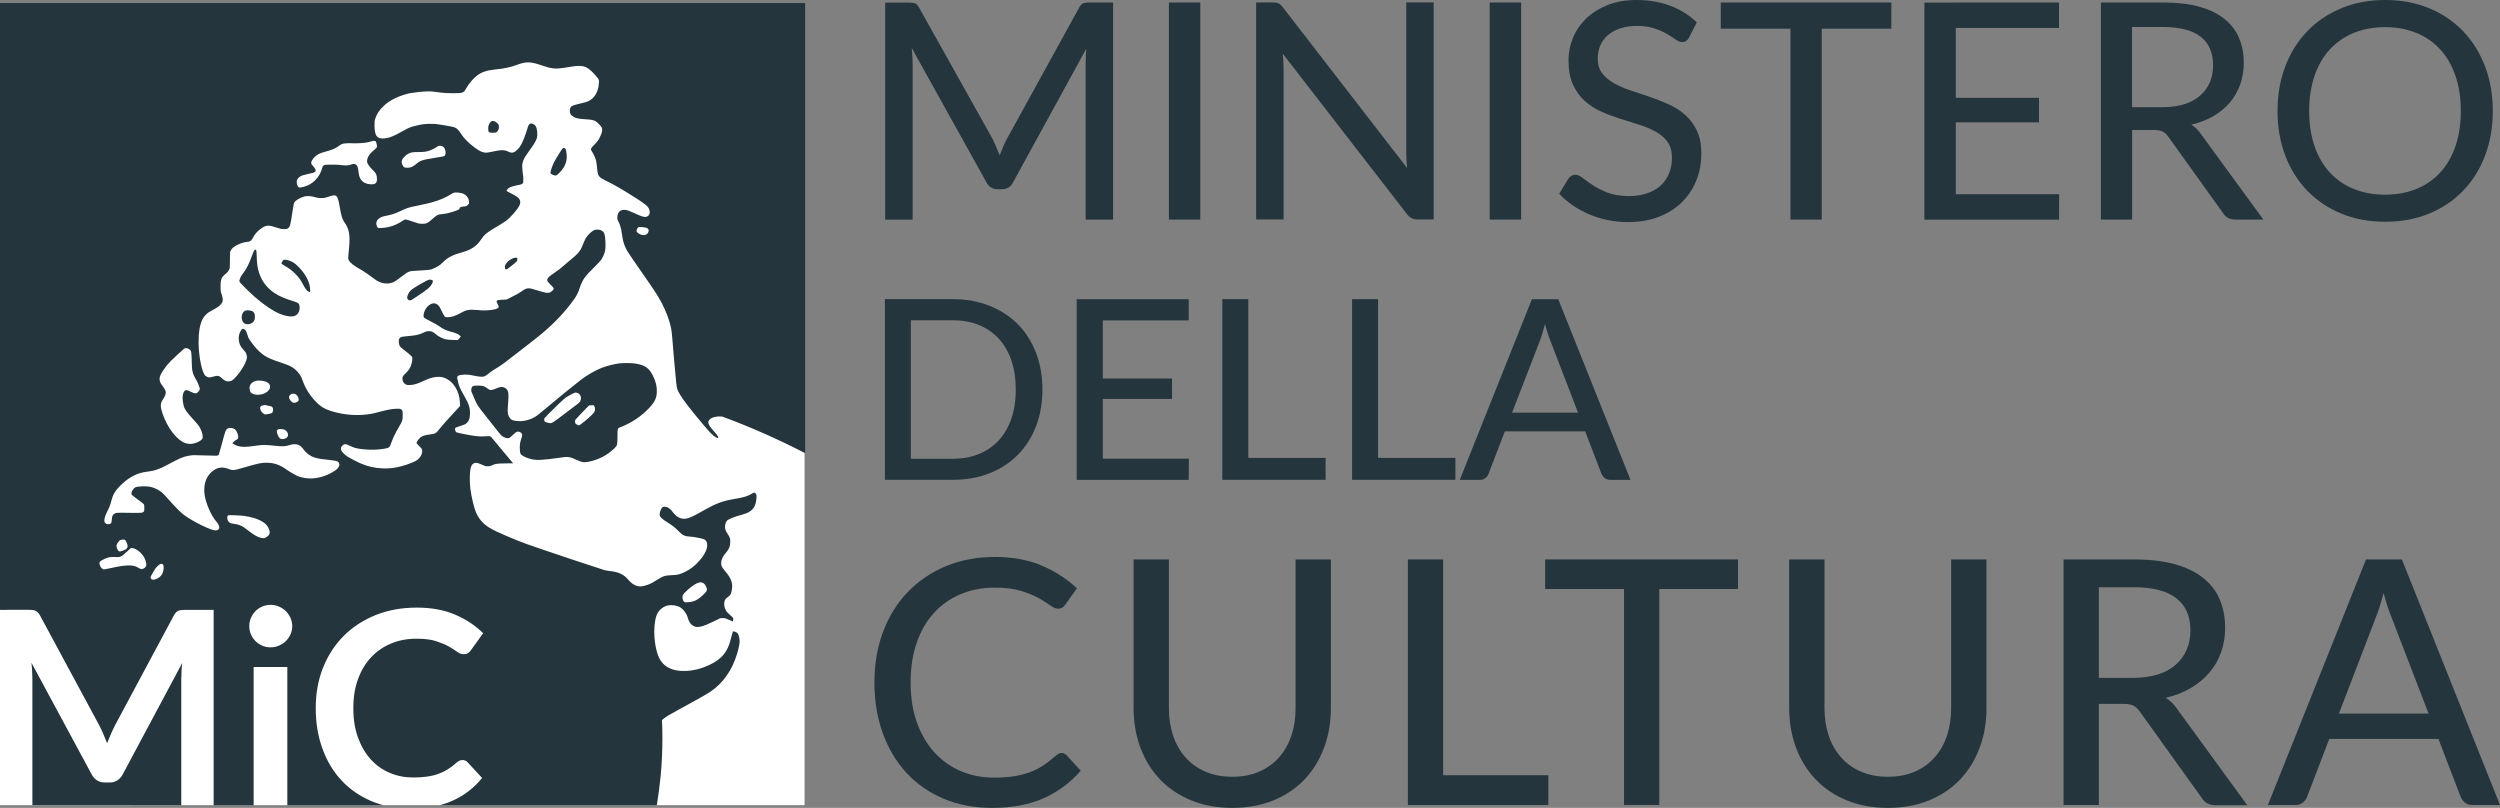
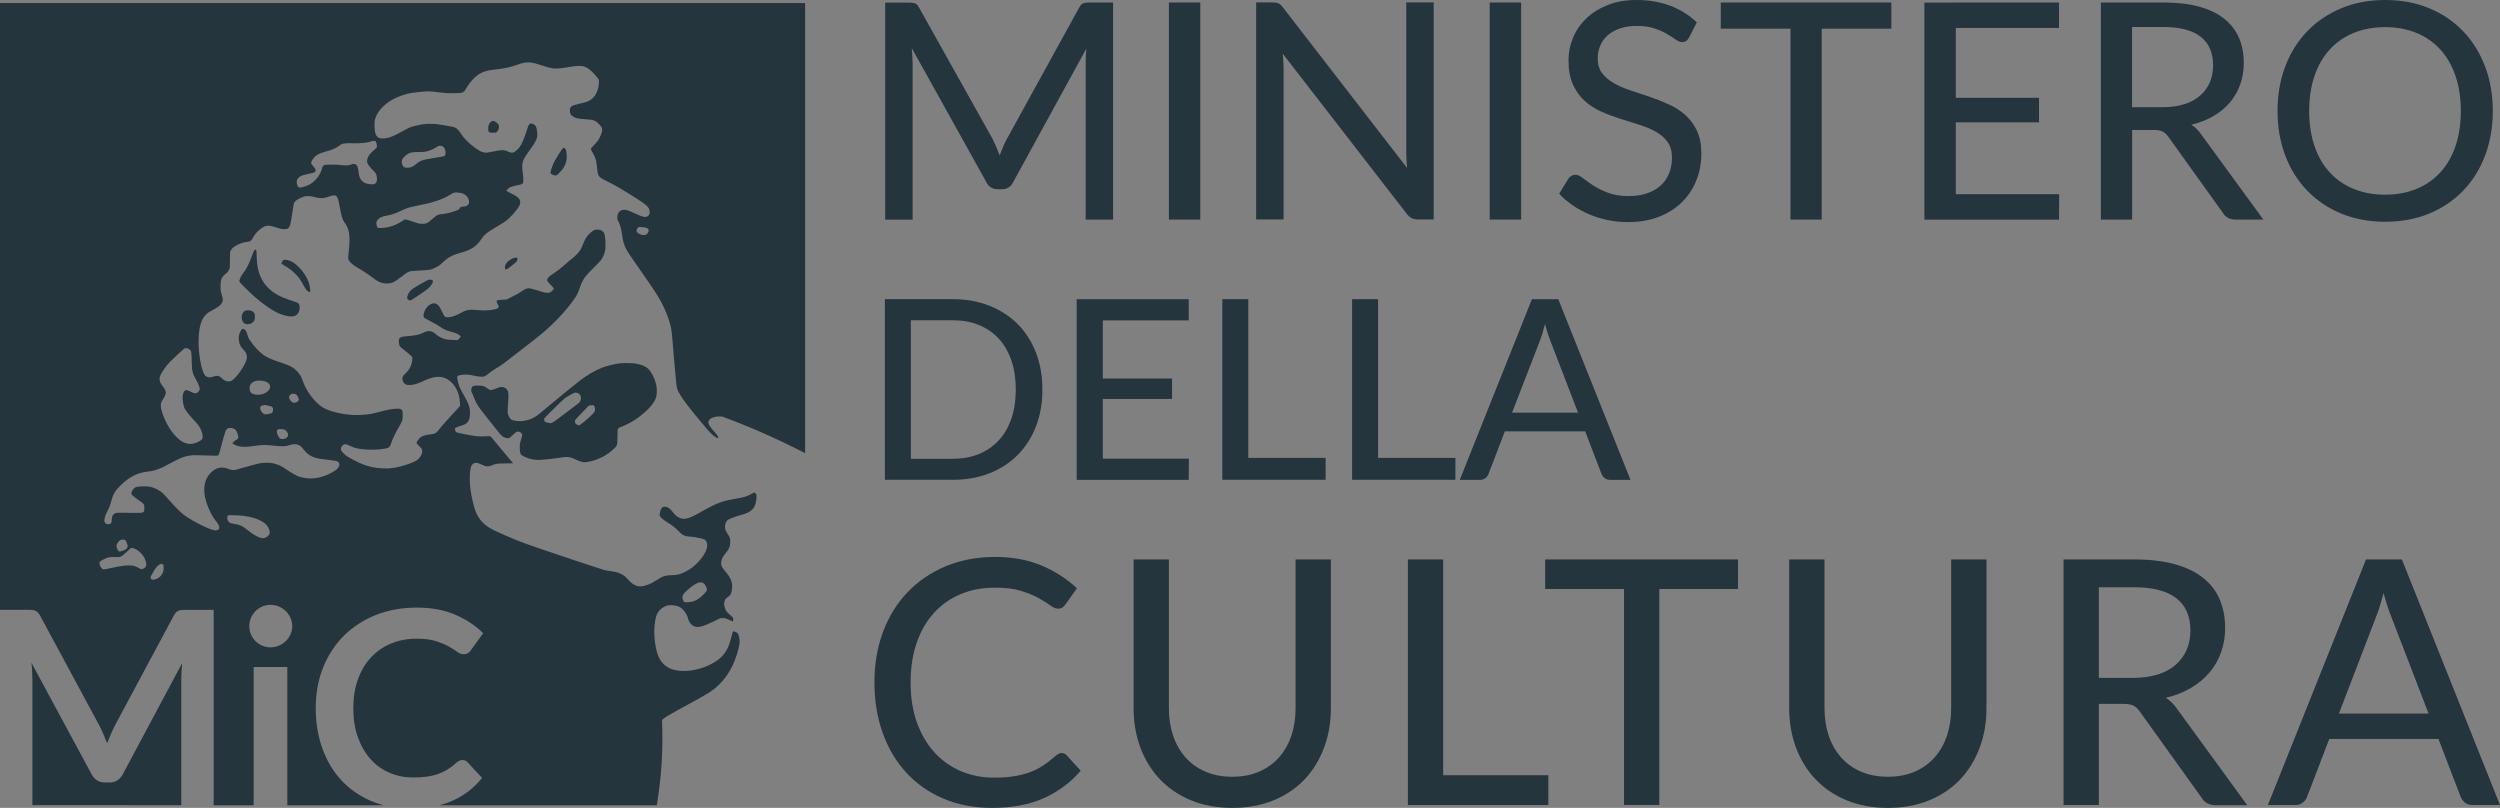
<svg xmlns="http://www.w3.org/2000/svg" width="229" height="74" viewBox="0 0 229 74" fill="none">
  <rect x="0" y="0" width="229" height="74" fill="#808080" stroke="none" />
  <path d="M91.57 14.238C91.674 13.971 91.778 13.712 91.882 13.453C91.986 13.202 92.104 12.95 92.238 12.713L98.845 0.71C98.964 0.481 99.097 0.34 99.238 0.296C99.379 0.252 99.579 0.229 99.832 0.229H101.96V20.113H99.446V5.809C99.446 5.609 99.453 5.387 99.461 5.158C99.468 4.928 99.483 4.692 99.505 4.455L92.809 16.68C92.705 16.894 92.564 17.057 92.386 17.168C92.208 17.279 92.001 17.331 91.785 17.331H91.385C90.91 17.331 90.562 17.116 90.347 16.68L83.517 4.403C83.532 4.655 83.554 4.899 83.569 5.136C83.584 5.372 83.598 5.602 83.598 5.816V20.121H81.084V0.237H83.213C83.465 0.237 83.658 0.259 83.806 0.303C83.947 0.348 84.08 0.488 84.199 0.718L90.933 12.75C91.148 13.202 91.37 13.705 91.57 14.238Z" fill="#24353D" />
  <path d="M109.947 20.113H107.069V0.229H109.947V20.113Z" fill="#24353D" />
  <path d="M117.118 0.31C117.244 0.362 117.385 0.503 117.54 0.71L128.887 15.384C128.872 15.133 128.85 14.889 128.835 14.637C128.82 14.385 128.812 14.156 128.812 13.941V0.222H131.326V20.105H129.88C129.658 20.105 129.473 20.069 129.317 19.987C129.161 19.906 129.013 19.78 128.864 19.595L117.503 4.921C117.518 5.157 117.54 5.402 117.555 5.631C117.57 5.868 117.578 6.09 117.578 6.29V20.105H115.064V0.222H116.547C116.806 0.229 116.992 0.251 117.118 0.31Z" fill="#24353D" />
  <path d="M139.336 20.113H136.458V0.229H139.336V20.113Z" fill="#24353D" />
  <path d="M154.723 3.426C154.642 3.574 154.553 3.685 154.449 3.752C154.353 3.818 154.226 3.855 154.071 3.855C153.908 3.855 153.715 3.781 153.5 3.626C153.285 3.471 153.018 3.3 152.699 3.115C152.38 2.923 151.994 2.753 151.549 2.605C151.104 2.449 150.57 2.375 149.955 2.375C149.362 2.375 148.843 2.449 148.39 2.605C147.938 2.76 147.567 2.967 147.263 3.234C146.959 3.5 146.736 3.818 146.581 4.181C146.425 4.544 146.351 4.943 146.351 5.365C146.351 5.913 146.484 6.357 146.759 6.712C147.033 7.06 147.389 7.363 147.834 7.622C148.279 7.874 148.783 8.096 149.354 8.281C149.925 8.466 150.504 8.658 151.097 8.865C151.69 9.065 152.269 9.294 152.84 9.553C153.411 9.805 153.915 10.131 154.36 10.523C154.805 10.915 155.161 11.396 155.435 11.966C155.71 12.536 155.843 13.231 155.843 14.053C155.843 14.933 155.695 15.747 155.391 16.509C155.087 17.272 154.649 17.938 154.078 18.507C153.507 19.077 152.803 19.521 151.965 19.854C151.134 20.18 150.185 20.343 149.117 20.343C148.479 20.343 147.864 20.283 147.263 20.158C146.662 20.032 146.099 19.854 145.572 19.632C145.038 19.403 144.541 19.136 144.074 18.818C143.607 18.5 143.184 18.145 142.821 17.745L143.652 16.384C143.726 16.273 143.822 16.184 143.933 16.11C144.052 16.043 144.178 16.006 144.312 16.006C144.504 16.006 144.727 16.11 144.986 16.31C145.238 16.509 145.557 16.739 145.928 16.983C146.306 17.227 146.751 17.449 147.285 17.656C147.812 17.856 148.45 17.96 149.199 17.96C149.821 17.96 150.378 17.878 150.867 17.708C151.357 17.545 151.772 17.309 152.113 16.998C152.454 16.694 152.706 16.324 152.884 15.888C153.062 15.451 153.151 14.97 153.151 14.445C153.151 13.853 153.018 13.372 152.743 12.994C152.469 12.617 152.113 12.306 151.668 12.062C151.223 11.81 150.719 11.603 150.155 11.426C149.592 11.248 149.006 11.07 148.412 10.878C147.812 10.686 147.233 10.471 146.67 10.219C146.106 9.968 145.602 9.642 145.157 9.243C144.712 8.843 144.356 8.34 144.082 7.74C143.807 7.141 143.674 6.394 143.674 5.506C143.674 4.803 143.815 4.122 144.089 3.456C144.363 2.79 144.771 2.205 145.298 1.695C145.824 1.184 146.477 0.777 147.248 0.466C148.019 0.155 148.909 0 149.91 0C151.03 0 152.054 0.178 152.988 0.525C153.915 0.873 154.731 1.384 155.428 2.05L154.723 3.426Z" fill="#24353D" />
  <path d="M173.248 0.229V2.627H166.87V20.113H164.008V2.627H157.623V0.229H173.248Z" fill="#24353D" />
  <path d="M188.606 0.229V2.56H179.151V8.961H186.774V11.204H179.151V17.79H188.621L188.606 20.121H176.274V0.237L188.606 0.229Z" fill="#24353D" />
  <path d="M195.303 11.907V20.113H192.44V0.229H198.15C199.426 0.229 200.531 0.355 201.458 0.614C202.385 0.873 203.148 1.243 203.757 1.732C204.365 2.22 204.81 2.805 205.099 3.485C205.388 4.166 205.529 4.928 205.529 5.772C205.529 6.475 205.418 7.134 205.203 7.74C204.988 8.347 204.669 8.895 204.261 9.383C203.846 9.872 203.341 10.286 202.748 10.634C202.147 10.982 201.473 11.248 200.716 11.426C201.079 11.64 201.384 11.936 201.643 12.329L207.324 20.113H204.765C204.246 20.113 203.868 19.913 203.623 19.506L198.625 12.536C198.469 12.314 198.299 12.158 198.113 12.055C197.928 11.959 197.653 11.907 197.283 11.907H195.303ZM195.303 9.82H198.054C198.825 9.82 199.5 9.731 200.078 9.546C200.664 9.361 201.146 9.095 201.539 8.754C201.925 8.414 202.222 8.007 202.422 7.541C202.622 7.074 202.718 6.556 202.718 5.979C202.718 4.825 202.34 3.952 201.576 3.36C200.82 2.768 199.67 2.472 198.143 2.472H195.295V9.82H195.303Z" fill="#24353D" />
  <path d="M228.34 10.16C228.34 11.648 228.103 13.017 227.628 14.26C227.153 15.51 226.486 16.576 225.618 17.471C224.758 18.367 223.72 19.062 222.511 19.566C221.295 20.061 219.953 20.313 218.484 20.313C217.009 20.313 215.674 20.061 214.465 19.566C213.256 19.07 212.218 18.367 211.35 17.471C210.483 16.576 209.808 15.503 209.333 14.26C208.859 13.009 208.621 11.648 208.621 10.16C208.621 8.68 208.859 7.319 209.333 6.075C209.808 4.825 210.483 3.759 211.35 2.856C212.218 1.961 213.256 1.258 214.465 0.755C215.674 0.252 217.016 0 218.484 0C219.96 0 221.302 0.252 222.511 0.755C223.727 1.258 224.758 1.961 225.618 2.856C226.479 3.752 227.146 4.825 227.628 6.075C228.103 7.326 228.34 8.688 228.34 10.16ZM225.411 10.16C225.411 8.969 225.248 7.896 224.921 6.949C224.595 5.994 224.135 5.187 223.527 4.529C222.919 3.87 222.192 3.36 221.339 3.012C220.487 2.664 219.537 2.486 218.477 2.486C217.424 2.486 216.467 2.664 215.607 3.012C214.754 3.36 214.02 3.87 213.412 4.529C212.804 5.187 212.337 5.994 212.01 6.949C211.684 7.903 211.521 8.969 211.521 10.16C211.521 11.359 211.684 12.439 212.01 13.387C212.337 14.341 212.804 15.14 213.412 15.799C214.02 16.458 214.747 16.961 215.607 17.309C216.467 17.656 217.416 17.834 218.477 17.834C219.53 17.834 220.487 17.656 221.339 17.309C222.192 16.961 222.919 16.458 223.527 15.799C224.135 15.14 224.595 14.341 224.921 13.387C225.248 12.439 225.411 11.366 225.411 10.16Z" fill="#24353D" />
  <path d="M95.486 35.675C95.486 36.911 95.286 38.044 94.893 39.057C94.5 40.078 93.936 40.952 93.217 41.677C92.497 42.402 91.63 42.965 90.621 43.357C89.613 43.756 88.493 43.949 87.269 43.949H81.055V27.402H87.269C88.493 27.402 89.613 27.602 90.621 28.002C91.63 28.401 92.497 28.964 93.217 29.681C93.936 30.407 94.492 31.273 94.893 32.294C95.286 33.322 95.486 34.447 95.486 35.675ZM93.046 35.675C93.046 34.684 92.913 33.796 92.638 33.004C92.371 32.22 91.978 31.554 91.474 31.006C90.97 30.466 90.362 30.052 89.65 29.763C88.938 29.474 88.144 29.334 87.262 29.334H83.435V42.025H87.262C88.137 42.025 88.938 41.884 89.65 41.596C90.362 41.307 90.97 40.892 91.474 40.352C91.978 39.812 92.364 39.146 92.638 38.354C92.913 37.57 93.046 36.675 93.046 35.675Z" fill="#24353D" />
  <path d="M108.886 27.409V29.348H101.018V34.676H107.359V36.541H101.018V42.017H108.901L108.886 43.956H98.623V27.409H108.886Z" fill="#24353D" />
  <path d="M114.344 41.943H121.426V43.949H111.964V27.402H114.344V41.943Z" fill="#24353D" />
  <path d="M126.232 41.943H133.314V43.949H123.851V27.402H126.232V41.943Z" fill="#24353D" />
  <path d="M149.354 43.956H147.508C147.3 43.956 147.13 43.904 146.996 43.8C146.863 43.697 146.766 43.563 146.692 43.393L145.201 39.508H137.845L136.354 43.393C136.31 43.541 136.213 43.667 136.073 43.785C135.932 43.904 135.761 43.956 135.561 43.956H133.714L140.322 27.409H142.739L149.354 43.956ZM138.505 37.799H144.549L142.042 31.287C141.961 31.08 141.872 30.843 141.783 30.569C141.694 30.295 141.605 29.999 141.523 29.674C141.442 29.999 141.353 30.295 141.271 30.576C141.189 30.85 141.101 31.094 141.019 31.302L138.505 37.799Z" fill="#24353D" />
  <path d="M97.229 68.975C97.407 68.975 97.562 69.042 97.703 69.183L98.994 70.596C98.074 71.669 96.947 72.505 95.627 73.105C94.299 73.704 92.712 74 90.858 74C89.227 74 87.744 73.719 86.424 73.156C85.096 72.594 83.969 71.802 83.027 70.788C82.093 69.775 81.366 68.561 80.862 67.155C80.35 65.742 80.098 64.195 80.098 62.5C80.098 60.806 80.365 59.252 80.899 57.846C81.433 56.432 82.189 55.226 83.161 54.22C84.132 53.213 85.297 52.422 86.654 51.859C88.011 51.297 89.509 51.016 91.14 51.016C92.742 51.016 94.166 51.275 95.404 51.8C96.643 52.325 97.725 53.021 98.645 53.887L97.577 55.389C97.503 55.493 97.414 55.581 97.318 55.648C97.221 55.715 97.08 55.752 96.902 55.752C96.702 55.752 96.472 55.655 96.205 55.456C95.938 55.256 95.59 55.034 95.152 54.79C94.715 54.545 94.173 54.323 93.528 54.124C92.876 53.924 92.075 53.828 91.125 53.828C89.991 53.828 88.953 54.027 88.003 54.42C87.054 54.819 86.238 55.389 85.564 56.129C84.881 56.869 84.355 57.779 83.977 58.86C83.598 59.94 83.413 61.154 83.413 62.515C83.413 63.892 83.606 65.127 83.999 66.208C84.392 67.288 84.933 68.198 85.615 68.946C86.305 69.686 87.113 70.256 88.04 70.648C88.975 71.04 89.976 71.232 91.044 71.232C91.704 71.232 92.297 71.195 92.816 71.114C93.343 71.033 93.825 70.922 94.27 70.759C94.715 70.603 95.13 70.396 95.516 70.145C95.901 69.893 96.287 69.597 96.68 69.249C96.761 69.175 96.85 69.116 96.939 69.072C97.028 68.998 97.125 68.975 97.229 68.975Z" fill="#24353D" />
  <path d="M112.876 71.151C113.788 71.151 114.604 70.996 115.316 70.692C116.035 70.382 116.643 69.952 117.14 69.397C117.637 68.842 118.015 68.184 118.282 67.414C118.542 66.644 118.675 65.793 118.675 64.868V51.245H121.908V64.868C121.908 66.178 121.701 67.385 121.278 68.502C120.863 69.619 120.262 70.589 119.491 71.403C118.712 72.217 117.77 72.853 116.651 73.312C115.531 73.771 114.27 74 112.883 74C111.482 74 110.221 73.771 109.109 73.312C107.996 72.853 107.047 72.217 106.268 71.403C105.49 70.589 104.889 69.619 104.466 68.502C104.051 67.385 103.836 66.171 103.836 64.868V51.245H107.069V64.868C107.069 65.786 107.203 66.63 107.462 67.399C107.722 68.169 108.1 68.828 108.604 69.39C109.101 69.952 109.709 70.382 110.436 70.692C111.148 70.996 111.964 71.151 112.876 71.151Z" fill="#24353D" />
  <path d="M132.194 71.01H141.827V73.741H128.961V51.245H132.194V71.01Z" fill="#24353D" />
  <path d="M159.202 51.245V53.953H151.994V73.734H148.761V53.953H141.538V51.245H159.202Z" fill="#24353D" />
  <path d="M172.929 71.151C173.841 71.151 174.657 70.996 175.369 70.692C176.088 70.382 176.696 69.952 177.193 69.397C177.69 68.842 178.068 68.184 178.335 67.414C178.595 66.644 178.728 65.793 178.728 64.868V51.245H181.962V64.868C181.962 66.178 181.754 67.385 181.331 68.502C180.916 69.619 180.315 70.589 179.544 71.403C178.765 72.217 177.824 72.853 176.704 73.312C175.584 73.771 174.323 74 172.936 74C171.535 74 170.274 73.771 169.162 73.312C168.049 72.853 167.1 72.217 166.322 71.403C165.543 70.589 164.942 69.619 164.52 68.502C164.104 67.385 163.889 66.171 163.889 64.868V51.245H167.123V64.868C167.123 65.786 167.256 66.63 167.516 67.399C167.775 68.169 168.153 68.828 168.658 69.39C169.154 69.952 169.763 70.382 170.489 70.692C171.201 70.996 172.017 71.151 172.929 71.151Z" fill="#24353D" />
  <path d="M192.255 64.462V73.741H189.021V51.245H195.481C196.927 51.245 198.173 51.393 199.218 51.682C200.264 51.978 201.131 52.392 201.821 52.947C202.511 53.502 203.015 54.153 203.334 54.93C203.66 55.707 203.823 56.566 203.823 57.52C203.823 58.312 203.697 59.059 203.453 59.748C203.208 60.436 202.852 61.057 202.385 61.605C201.918 62.153 201.346 62.626 200.672 63.026C199.997 63.425 199.226 63.721 198.373 63.921C198.781 64.158 199.129 64.499 199.426 64.942L205.848 73.756H202.956C202.37 73.756 201.94 73.526 201.665 73.068L196.007 65.179C195.829 64.928 195.636 64.75 195.429 64.639C195.221 64.528 194.902 64.476 194.487 64.476H192.255V64.462ZM192.255 62.093H195.362C196.23 62.093 196.993 61.99 197.653 61.783C198.313 61.575 198.862 61.279 199.3 60.887C199.737 60.502 200.071 60.044 200.301 59.518C200.523 58.993 200.642 58.401 200.642 57.757C200.642 56.447 200.212 55.463 199.352 54.797C198.491 54.131 197.201 53.791 195.473 53.791H192.255V62.093Z" fill="#24353D" />
  <path d="M229 73.741H226.486C226.204 73.741 225.974 73.667 225.796 73.526C225.618 73.386 225.485 73.201 225.388 72.972L223.364 67.688H213.36L211.336 72.972C211.276 73.171 211.143 73.349 210.95 73.504C210.757 73.66 210.52 73.741 210.253 73.741H207.739L216.727 51.245H220.012L229 73.741ZM214.243 65.364H222.459L219.048 56.507C218.929 56.225 218.818 55.9 218.692 55.53C218.573 55.16 218.455 54.753 218.336 54.316C218.217 54.753 218.106 55.16 217.988 55.537C217.869 55.914 217.758 56.24 217.639 56.521L214.243 65.364Z" fill="#24353D" />
-   <path d="M73.698 73.755H0V55.855H0.63L0.363 0.555H73.357L73.698 41.44V73.755Z" fill="white" />
  <path d="M16.604 73.756V62.234C16.604 62.019 16.611 61.782 16.626 61.523C16.641 61.264 16.656 61.006 16.686 60.739L11.235 70.944C11.109 71.173 10.946 71.358 10.745 71.484C10.545 71.61 10.315 71.676 10.048 71.676H9.589C9.322 71.676 9.092 71.61 8.892 71.484C8.691 71.358 8.528 71.173 8.402 70.944L2.877 60.702C2.907 60.976 2.937 61.242 2.944 61.501C2.959 61.76 2.966 62.005 2.966 62.227V73.748L16.604 73.756Z" fill="#24353D" />
  <path d="M0 0.215V55.855H2.529C2.677 55.855 2.811 55.863 2.914 55.87C3.026 55.878 3.122 55.9 3.211 55.929C3.3 55.966 3.382 56.018 3.456 56.092C3.53 56.166 3.604 56.262 3.671 56.388L9.062 66.386C9.203 66.652 9.336 66.926 9.455 67.214C9.574 67.503 9.692 67.792 9.811 68.08C9.93 67.784 10.048 67.488 10.175 67.2C10.301 66.911 10.434 66.63 10.575 66.363L15.914 56.396C15.981 56.27 16.048 56.174 16.122 56.1C16.189 56.026 16.27 55.974 16.359 55.937C16.448 55.9 16.545 55.885 16.656 55.878C16.76 55.87 16.893 55.863 17.041 55.863H19.57V73.763H23.234V61.095H26.319V73.763H35.144C35.054 73.741 34.965 73.712 34.877 73.689C34.58 73.601 34.291 73.497 34.009 73.379C32.941 72.92 32.029 72.291 31.272 71.477C30.516 70.663 29.938 69.693 29.53 68.561C29.122 67.436 28.922 66.201 28.922 64.861C28.922 63.507 29.144 62.271 29.596 61.146C30.049 60.022 30.679 59.052 31.495 58.238C32.311 57.424 33.282 56.795 34.417 56.336C35.551 55.885 36.805 55.656 38.177 55.656C39.511 55.656 40.683 55.87 41.684 56.299C42.685 56.729 43.546 57.291 44.258 58.001L43.138 59.555C43.071 59.659 42.989 59.74 42.886 59.814C42.782 59.888 42.641 59.925 42.456 59.925C42.263 59.925 42.07 59.851 41.87 59.703C41.669 59.555 41.417 59.393 41.106 59.215C40.802 59.045 40.409 58.882 39.941 58.727C39.474 58.579 38.874 58.505 38.154 58.505C37.301 58.505 36.523 58.653 35.818 58.949C35.106 59.245 34.498 59.666 33.987 60.214C33.475 60.762 33.075 61.428 32.793 62.212C32.504 62.996 32.363 63.877 32.363 64.861C32.363 65.875 32.504 66.77 32.793 67.562C33.082 68.354 33.468 69.013 33.957 69.553C34.446 70.093 35.025 70.507 35.692 70.789C36.36 71.077 37.072 71.218 37.835 71.218C38.295 71.218 38.703 71.196 39.074 71.144C39.445 71.092 39.786 71.018 40.097 70.907C40.409 70.796 40.705 70.663 40.98 70.493C41.261 70.322 41.536 70.115 41.81 69.864C41.892 69.79 41.981 69.73 42.07 69.686C42.159 69.642 42.263 69.619 42.367 69.619C42.552 69.619 42.708 69.686 42.841 69.834L44.161 71.262C43.427 72.165 42.53 72.861 41.462 73.342C41.158 73.475 40.846 73.593 40.513 73.689C40.423 73.719 40.335 73.741 40.238 73.763H60.164C60.313 72.861 60.431 71.95 60.52 71.025C60.624 69.915 60.676 68.791 60.676 67.651C60.676 67.081 60.661 66.511 60.639 65.949C60.802 65.816 61.01 65.653 61.166 65.564C61.255 65.512 61.618 65.305 62.152 65.009C62.567 64.78 63.086 64.491 63.665 64.18C64.28 63.84 64.896 63.485 65.044 63.381C66.223 62.589 67.046 61.42 67.506 59.918C67.647 59.452 67.751 58.978 67.751 58.764C67.751 58.527 67.669 58.149 67.595 58.046C67.528 57.95 67.395 57.876 67.254 57.846L67.135 57.831L67.076 58.038C67.039 58.149 66.972 58.394 66.928 58.579C66.653 59.703 66.105 60.377 65.007 60.895C64.31 61.235 63.546 61.428 62.834 61.457C62.649 61.465 62.478 61.457 62.308 61.45C61.381 61.376 60.758 60.998 60.394 60.303C60.016 59.555 59.823 58.061 59.994 56.995C60.061 56.566 60.105 56.418 60.224 56.181C60.409 55.833 60.802 55.53 61.188 55.456C61.522 55.389 62.011 55.456 62.3 55.633C62.604 55.804 62.916 56.233 63.027 56.662C63.101 56.921 63.22 57.113 63.383 57.247C63.442 57.291 63.509 57.335 63.576 57.365C63.917 57.528 64.369 57.409 65.407 56.906L65.993 56.618H66.216C66.423 56.618 66.446 56.625 66.683 56.736C67.098 56.928 67.128 56.936 67.143 56.891C67.15 56.869 67.165 56.795 67.165 56.721C67.165 56.603 67.157 56.581 67.046 56.492C66.624 56.114 66.542 56.026 66.46 55.848C66.312 55.545 66.29 55.197 66.416 54.953C66.468 54.842 66.549 54.768 66.713 54.657C66.928 54.516 67.002 54.346 67.054 53.909C67.083 53.65 67.069 53.45 66.98 53.206C66.883 52.918 66.772 52.74 66.364 52.244C66.097 51.911 66.06 51.822 66.06 51.593C66.06 51.29 66.186 51.001 66.431 50.712C66.779 50.313 66.891 50.054 66.891 49.625C66.891 49.299 66.868 49.225 66.638 48.885C66.564 48.774 66.483 48.618 66.46 48.552C66.357 48.27 66.431 47.863 66.609 47.678C66.727 47.553 67.321 47.316 67.966 47.146C68.908 46.894 69.234 46.502 69.293 45.606C69.316 45.325 69.278 45.222 69.145 45.148C69.078 45.111 69.071 45.111 68.952 45.177C68.463 45.466 68.174 45.555 67.284 45.703C66.194 45.888 65.659 46.08 64.48 46.739C64.102 46.953 63.828 47.109 63.605 47.22C63.22 47.412 63.027 47.479 62.819 47.508C62.397 47.575 61.996 47.382 61.67 46.961C61.499 46.724 61.321 46.554 61.173 46.487C61.025 46.413 60.787 46.391 60.706 46.45C60.609 46.509 60.513 46.687 60.454 46.916C60.387 47.205 60.409 47.279 60.639 47.493C60.735 47.582 60.958 47.745 61.143 47.856C61.611 48.145 61.818 48.307 62.144 48.64C62.545 49.047 62.701 49.121 63.227 49.158C63.368 49.166 63.524 49.181 63.679 49.21C64.065 49.269 64.466 49.366 64.569 49.44C64.606 49.454 64.658 49.528 64.695 49.588C64.955 50.024 64.629 50.809 63.865 51.571C63.813 51.63 63.746 51.689 63.694 51.741C63.338 52.067 62.938 52.318 62.508 52.496C62.167 52.629 62.033 52.666 61.596 52.681C60.899 52.71 60.765 52.755 60.224 53.095C60.046 53.206 59.816 53.347 59.712 53.399C59.497 53.517 59.059 53.672 58.822 53.702C58.481 53.754 58.133 53.643 57.814 53.369C57.717 53.295 57.636 53.199 57.547 53.103C57.139 52.614 56.679 52.4 55.893 52.311C55.715 52.289 55.463 52.252 55.344 52.215C55.225 52.185 53.943 51.763 52.504 51.282C47.839 49.713 47.98 49.765 46.408 49.099C44.888 48.455 44.406 48.152 43.953 47.553C43.664 47.16 43.516 46.805 43.331 46.058C43.108 45.118 43.012 44.422 43.034 43.697C43.049 43.009 43.123 42.676 43.286 42.528C43.494 42.343 43.672 42.35 44.131 42.558C44.435 42.698 44.458 42.706 44.665 42.713C44.858 42.713 44.903 42.698 45.066 42.624C45.377 42.476 45.503 42.461 46.282 42.447L46.994 42.439L46.935 42.358C46.905 42.313 46.549 41.884 46.141 41.411C45.733 40.93 45.311 40.419 45.207 40.286C44.94 39.945 44.917 39.931 44.569 39.96C44.191 39.99 43.835 39.982 43.479 39.931C42.982 39.864 41.87 39.642 41.81 39.598C41.736 39.553 41.677 39.413 41.677 39.302C41.677 39.183 41.684 39.183 42.226 38.998C42.626 38.872 42.641 38.858 42.782 38.717C42.967 38.532 43.034 38.347 43.049 37.925C43.071 37.385 42.96 37.037 42.552 36.312C42.418 36.075 42.315 35.89 42.233 35.742C42.07 35.424 42.011 35.232 41.936 34.891C41.855 34.551 41.862 34.492 41.966 34.425C42.166 34.299 42.841 34.27 43.256 34.381C43.568 34.455 43.998 34.521 44.191 34.506C44.346 34.499 44.384 34.484 44.539 34.381C44.643 34.314 44.799 34.196 44.888 34.114C44.984 34.025 45.199 33.892 45.355 33.796C45.748 33.574 46.148 33.293 46.697 32.856C46.942 32.664 47.402 32.309 47.721 32.064C48.685 31.324 49.256 30.873 49.656 30.54C50.843 29.541 51.844 28.468 52.593 27.402C52.852 27.032 52.934 26.855 53.097 26.389C53.238 25.952 53.401 25.634 53.616 25.345C53.698 25.227 54.024 24.879 54.365 24.546C54.706 24.213 55.003 23.895 55.07 23.799C55.218 23.569 55.344 23.295 55.411 23.036C55.515 22.6 55.47 21.623 55.322 21.327C55.263 21.216 55.144 21.12 54.981 21.061C54.87 21.031 54.566 21.024 54.462 21.061C54.336 21.112 54.084 21.297 53.92 21.482C53.713 21.697 53.579 21.934 53.423 22.326C53.357 22.504 53.253 22.733 53.194 22.844C53.053 23.081 52.756 23.406 52.445 23.651C52.311 23.747 52.037 23.984 51.829 24.169C51.265 24.657 51.199 24.709 50.858 24.938C50.19 25.375 50.042 25.56 50.168 25.782C50.19 25.819 50.316 25.967 50.457 26.107C50.769 26.411 50.776 26.448 50.605 26.618C50.309 26.907 50.146 26.899 49.056 26.551C48.41 26.344 48.27 26.352 47.839 26.648C47.513 26.87 47.409 26.929 46.883 27.195L46.416 27.432L46.03 27.454C45.622 27.476 45.496 27.506 45.481 27.595C45.481 27.617 45.518 27.728 45.578 27.846C45.696 28.076 45.704 28.113 45.644 28.187C45.511 28.379 44.458 28.498 43.79 28.401C43.657 28.387 43.405 28.372 43.227 28.372C42.834 28.372 42.648 28.424 42.233 28.653C41.714 28.942 41.299 29.075 40.98 29.06C40.794 29.053 40.787 29.045 40.705 28.949C40.661 28.897 40.572 28.727 40.498 28.572C40.253 27.994 40.045 27.787 39.727 27.787C39.378 27.787 38.955 28.194 38.837 28.66C38.777 28.875 38.785 29.045 38.859 29.112C38.889 29.141 39.17 29.289 39.474 29.452C39.793 29.608 40.12 29.8 40.231 29.881C40.587 30.14 40.854 30.266 41.328 30.392C41.721 30.488 41.996 30.607 42.107 30.725L42.203 30.821L42.159 30.895C42.129 30.94 42.07 31.014 42.011 31.065L41.914 31.154L41.462 31.139C40.95 31.125 40.742 31.088 40.416 30.932C40.201 30.829 40.068 30.747 39.845 30.555C39.66 30.392 39.511 30.333 39.311 30.333C39.126 30.333 39.014 30.362 38.718 30.503C38.325 30.681 38.05 30.732 37.257 30.799C36.693 30.843 36.597 30.895 36.538 31.147C36.508 31.273 36.545 31.554 36.612 31.68C36.664 31.776 36.782 31.894 36.923 31.983C37.094 32.101 37.694 32.605 37.732 32.671C37.813 32.797 37.761 33.189 37.628 33.53C37.613 33.567 37.598 33.596 37.583 33.626C37.487 33.833 37.309 34.062 37.109 34.24C36.923 34.41 36.864 34.506 36.864 34.677C36.864 34.847 36.916 34.98 37.012 35.091C37.138 35.239 37.272 35.283 37.576 35.269C37.947 35.246 38.228 35.158 38.837 34.876C39.222 34.691 39.578 34.58 39.89 34.536C40.446 34.462 40.898 34.61 41.306 34.98C41.477 35.128 41.61 35.298 41.721 35.483C41.966 35.868 42.099 36.334 42.129 36.874L42.144 37.178L42.055 37.281C42.011 37.341 41.803 37.563 41.595 37.785C41.002 38.414 40.513 38.969 40.327 39.205C39.949 39.701 39.897 39.731 39.37 39.797C38.933 39.857 38.762 39.908 38.562 40.034C38.429 40.123 38.236 40.36 38.169 40.508C38.139 40.582 38.139 40.589 38.273 40.73C38.347 40.811 38.458 40.922 38.51 40.974C38.651 41.1 38.688 41.189 38.673 41.374C38.644 41.707 38.392 42.054 38.073 42.225C37.665 42.439 36.946 42.683 36.397 42.794C35.93 42.891 35.559 42.92 35.062 42.905C34.306 42.876 33.697 42.735 32.971 42.424C32.718 42.313 32.066 41.973 31.821 41.818C31.636 41.699 31.347 41.418 31.28 41.3C31.176 41.1 31.235 40.9 31.436 40.752C31.576 40.648 31.703 40.663 32.059 40.841C32.407 41.011 32.652 41.078 33.119 41.137C33.89 41.226 34.595 41.211 35.218 41.1C35.67 41.018 35.7 40.981 35.848 40.545C35.974 40.16 36.256 39.59 36.567 39.065C36.864 38.562 36.886 38.488 36.886 38.021C36.886 37.696 36.879 37.651 36.834 37.592C36.73 37.444 36.642 37.422 36.263 37.444C35.855 37.466 35.514 37.526 34.765 37.725C34.098 37.903 33.786 37.962 33.223 37.999C32.236 38.066 31.228 37.94 30.286 37.637C29.708 37.452 29.389 37.252 28.996 36.86C28.454 36.312 28.009 35.646 27.794 35.047C27.624 34.588 27.594 34.514 27.446 34.292C27.209 33.944 26.882 33.67 26.489 33.493C26.393 33.448 26.119 33.337 25.874 33.263C24.828 32.915 24.457 32.753 24.079 32.471C23.671 32.161 23.263 31.717 22.907 31.184C22.826 31.065 22.781 30.991 22.737 30.895C22.7 30.799 22.67 30.695 22.611 30.503C22.544 30.288 22.433 30.155 22.285 30.126C22.173 30.103 22.144 30.133 22.017 30.37C21.928 30.54 21.877 30.725 21.869 30.917C21.862 31.065 21.877 31.221 21.914 31.376C21.98 31.628 22.077 31.791 22.322 32.064C22.529 32.286 22.596 32.42 22.618 32.679C22.655 33.049 22.099 34.033 21.506 34.632C21.261 34.884 21.142 34.936 20.898 34.936C20.698 34.936 20.534 34.854 20.327 34.647C20.075 34.403 19.926 34.373 19.481 34.514C19.17 34.61 19.029 34.588 18.821 34.425C18.525 34.188 18.228 32.834 18.191 31.532C18.191 31.458 18.191 31.376 18.191 31.295C18.183 30.429 18.31 29.726 18.547 29.252C18.636 29.075 18.703 28.986 18.873 28.816C19.059 28.631 19.14 28.579 19.385 28.453C19.748 28.268 20.097 28.039 20.201 27.913C20.423 27.669 20.46 27.454 20.341 27.106C20.297 26.981 20.253 26.796 20.23 26.714C20.193 26.507 20.193 26.019 20.23 25.782C20.29 25.441 20.371 25.316 20.749 25.012C20.831 24.953 20.898 24.864 20.957 24.746L21.046 24.568L21.061 23.821L21.076 23.066L21.142 22.94C21.246 22.733 21.409 22.6 21.795 22.407C22.047 22.282 22.329 22.193 22.588 22.163C22.722 22.148 22.855 22.119 22.893 22.104C22.989 22.045 23.085 21.941 23.167 21.786C23.315 21.482 23.523 21.238 23.842 20.987C24.19 20.713 24.45 20.631 24.776 20.691C24.865 20.705 25.132 20.779 25.355 20.853C25.733 20.972 25.792 20.987 26.015 20.987C26.237 20.987 26.267 20.987 26.363 20.92C26.571 20.787 26.601 20.661 26.793 19.366C26.845 19.018 26.897 18.693 26.912 18.641C26.949 18.493 27.142 18.323 27.453 18.167C27.609 18.093 27.794 18.019 27.906 17.99C28.165 17.938 28.514 17.96 28.803 18.049C29.263 18.182 29.641 18.182 29.989 18.056C30.471 17.879 30.664 17.856 30.783 17.945C30.931 18.056 30.998 18.241 31.124 18.981C31.258 19.795 31.361 20.099 31.576 20.402C31.984 20.979 32.081 21.527 31.977 22.689C31.873 23.739 31.873 23.702 31.955 23.843C32.118 24.117 32.4 24.331 33.082 24.716C33.341 24.857 33.913 25.256 34.328 25.575C34.839 25.967 35.433 26.07 35.981 25.871C36.152 25.804 36.404 25.634 36.805 25.323C37.413 24.849 37.472 24.82 38.177 24.798C38.458 24.783 38.866 24.761 39.081 24.738C39.467 24.701 39.489 24.701 39.764 24.568C40.142 24.398 40.29 24.302 40.55 24.043C41.032 23.569 41.44 23.355 42.381 23.096C43.16 22.881 43.672 22.533 44.057 21.949C44.376 21.475 44.539 21.334 45.637 20.683C45.926 20.513 46.245 20.306 46.349 20.232C46.757 19.928 47.387 19.218 47.572 18.833C47.676 18.648 47.676 18.456 47.602 18.293C47.513 18.108 47.328 17.975 46.846 17.731C46.601 17.612 46.401 17.501 46.401 17.486C46.401 17.435 46.505 17.294 46.586 17.235C46.734 17.124 47.038 17.028 47.639 16.917C47.743 16.887 47.81 16.865 47.862 16.813C47.936 16.746 47.936 16.739 47.936 16.436C47.936 16.273 47.921 16.029 47.891 15.895C47.869 15.762 47.847 15.525 47.839 15.363C47.825 15.104 47.839 15.03 47.884 14.859C47.958 14.571 48.062 14.401 48.514 13.764C48.937 13.18 49.1 12.906 49.174 12.647C49.263 12.351 49.204 11.766 49.07 11.559C48.937 11.352 48.677 11.256 48.529 11.352C48.425 11.418 48.388 11.5 48.24 11.996C48.084 12.491 47.943 12.839 47.758 13.209C47.639 13.431 47.58 13.52 47.417 13.683C47.09 14.008 46.905 14.053 46.571 13.897C46.193 13.712 45.948 13.712 45.147 13.883C44.873 13.942 44.606 13.986 44.547 13.986C44.228 13.986 43.953 13.868 43.508 13.535C42.871 13.054 42.522 12.706 42.196 12.203C42.011 11.929 41.877 11.788 41.714 11.7C41.573 11.633 41.358 11.581 40.631 11.463C39.941 11.352 39.867 11.344 39.415 11.344C38.889 11.344 38.681 11.374 37.999 11.537C37.598 11.633 37.442 11.7 36.931 11.988C35.967 12.528 35.551 12.684 35.017 12.684C34.498 12.684 34.306 12.351 34.306 11.485C34.306 11.115 34.306 11.078 34.372 10.871C34.521 10.419 34.743 10.086 35.136 9.716C35.626 9.243 36.285 8.895 37.131 8.643C37.531 8.532 37.598 8.518 38.28 8.436C38.807 8.377 39.408 8.347 39.675 8.392C39.734 8.392 40.023 8.436 40.312 8.473C40.765 8.525 40.943 8.54 41.477 8.54C42.389 8.54 42.478 8.51 42.678 8.133C42.93 7.681 43.383 7.141 43.716 6.904C44.183 6.571 44.606 6.438 45.533 6.342C46.26 6.268 46.757 6.157 47.365 5.935C48.188 5.632 48.588 5.639 49.567 5.972C50.531 6.305 50.88 6.335 51.681 6.209C51.903 6.172 52.237 6.113 52.43 6.09C52.838 6.024 53.238 6.024 53.446 6.076C53.802 6.172 54.061 6.364 54.521 6.875C54.892 7.297 54.892 7.304 54.847 7.726C54.81 8.081 54.758 8.251 54.625 8.532C54.477 8.851 54.239 9.087 53.943 9.243C53.727 9.346 53.639 9.369 53.016 9.517C52.37 9.665 52.215 9.761 52.2 10.072C52.178 10.382 52.289 10.575 52.571 10.723C52.786 10.834 52.971 10.871 53.423 10.908C54.402 10.967 54.521 11.011 54.87 11.374C55.114 11.633 55.166 11.714 55.159 11.892C55.159 12.07 55.107 12.232 54.936 12.588C54.803 12.854 54.773 12.906 54.484 13.209C54.306 13.387 54.158 13.564 54.143 13.601C54.12 13.69 54.15 13.779 54.239 13.905C54.365 14.09 54.536 14.475 54.595 14.689C54.64 14.882 54.662 15.074 54.721 15.644C54.766 16.117 54.892 16.265 55.5 16.554C56.279 16.924 57.057 17.383 58.31 18.182C59.156 18.73 59.356 18.9 59.46 19.166C59.534 19.373 59.534 19.558 59.46 19.669C59.289 19.928 59.03 19.936 58.503 19.699C57.68 19.329 57.502 19.262 57.339 19.233C56.849 19.151 56.545 19.425 56.545 19.943C56.545 20.084 56.56 20.136 56.612 20.224C56.783 20.52 56.894 20.89 56.968 21.423C57.102 22.393 57.243 22.726 57.932 23.71C59.304 25.671 59.964 26.64 60.283 27.166C60.758 27.95 61.121 28.771 61.351 29.571C61.477 30.029 61.522 30.251 61.581 30.977C61.603 31.31 61.685 32.183 61.744 32.93C61.907 34.802 61.974 35.454 62.033 35.624C62.144 35.949 62.419 36.393 62.938 37.074C63.294 37.548 63.776 38.132 64.391 38.865C65.066 39.664 65.318 39.916 65.563 40.049C65.778 40.167 65.823 40.153 65.778 39.997C65.756 39.938 65.652 39.79 65.489 39.612C65.044 39.117 64.925 38.939 64.888 38.739C64.822 38.369 65.407 38.088 66.097 38.155C66.112 38.155 66.134 38.155 66.149 38.155C68.7 39.094 71.177 40.19 73.572 41.418C73.632 41.448 73.691 41.477 73.75 41.507V0.281H0V0.215ZM62.552 54.509C62.656 54.301 63.242 53.776 63.598 53.561C63.605 53.554 63.613 53.554 63.62 53.547C63.969 53.339 64.162 53.295 64.347 53.376C64.48 53.428 64.577 53.524 64.658 53.695C64.822 54.013 64.792 54.109 64.458 54.442C64.102 54.782 63.843 54.975 63.539 55.071C63.376 55.123 63.205 55.152 62.997 55.167C62.782 55.182 62.745 55.175 62.678 55.13C62.53 55.034 62.463 54.694 62.552 54.509ZM13.319 51.948C13.23 52.052 13.067 52.133 12.963 52.133C12.926 52.133 12.859 52.111 12.807 52.081C12.37 51.83 12.221 51.793 11.761 51.793C11.376 51.8 11.02 51.845 10.078 52.052C9.781 52.118 9.5 52.163 9.477 52.155C9.374 52.126 9.255 52.007 9.188 51.867C9.047 51.556 9.077 51.46 9.359 51.304C9.833 51.053 10.041 51.001 10.516 51.023C11.057 51.053 11.079 51.038 11.672 50.49L11.999 50.194L12.125 50.202C12.192 50.209 12.332 50.254 12.451 50.313C12.718 50.446 13.067 50.786 13.215 51.075C13.334 51.312 13.4 51.541 13.4 51.719C13.4 51.837 13.393 51.867 13.319 51.948ZM10.686 49.898C10.716 49.787 10.931 49.506 11.012 49.469C11.079 49.44 11.309 49.41 11.368 49.425C11.398 49.432 11.443 49.454 11.465 49.469C11.524 49.521 11.635 49.75 11.672 49.898C11.739 50.165 11.613 50.328 11.22 50.453C11.035 50.513 10.968 50.527 10.924 50.505C10.76 50.446 10.634 50.106 10.686 49.898ZM14.387 53.006C13.934 53.228 13.638 53.029 13.882 52.673C13.912 52.636 13.986 52.496 14.053 52.377C14.335 51.837 14.75 51.512 14.928 51.704C14.965 51.748 14.98 51.808 14.987 51.956C15.01 52.437 14.794 52.807 14.387 53.006ZM21.469 47.989C21.298 47.967 21.15 47.93 21.083 47.9C20.898 47.804 20.801 47.612 20.816 47.345C20.816 47.316 20.846 47.264 20.875 47.234C20.927 47.183 20.942 47.183 21.469 47.197C21.765 47.205 22.144 47.234 22.307 47.249C23.085 47.353 23.686 47.553 24.124 47.841C24.346 47.989 24.487 48.152 24.606 48.389C24.761 48.722 24.739 48.936 24.524 49.114C24.287 49.306 24.131 49.343 23.864 49.262C23.523 49.158 23.167 48.951 22.655 48.537C22.21 48.174 21.943 48.056 21.469 47.989ZM26.608 58.112C26.497 58.349 26.356 58.549 26.178 58.727C26 58.897 25.792 59.037 25.547 59.141C25.303 59.245 25.051 59.296 24.776 59.296C24.509 59.296 24.257 59.245 24.02 59.141C23.782 59.037 23.575 58.897 23.404 58.727C23.226 58.549 23.093 58.349 22.989 58.112C22.885 57.883 22.833 57.631 22.833 57.365C22.833 57.091 22.885 56.832 22.989 56.595C23.093 56.359 23.234 56.151 23.404 55.974C23.575 55.804 23.782 55.663 24.02 55.559C24.257 55.456 24.509 55.404 24.776 55.404C25.051 55.404 25.31 55.456 25.547 55.559C25.785 55.663 26 55.804 26.178 55.974C26.356 56.151 26.497 56.359 26.608 56.595C26.712 56.84 26.771 57.091 26.771 57.365C26.771 57.631 26.712 57.876 26.608 58.112ZM26.563 36.194C26.608 36.149 26.667 36.097 26.689 36.09C26.756 36.053 26.934 36.053 27.031 36.09C27.186 36.149 27.32 36.334 27.357 36.541C27.387 36.675 27.335 36.756 27.194 36.83C26.971 36.941 26.816 36.919 26.652 36.741C26.452 36.512 26.422 36.319 26.563 36.194ZM25.392 39.405C25.421 39.368 25.466 39.331 25.503 39.316C25.599 39.294 25.814 39.294 25.963 39.331C26.304 39.398 26.504 39.834 26.304 40.049C26.155 40.219 25.814 40.271 25.651 40.16C25.547 40.093 25.414 39.827 25.369 39.62C25.34 39.487 25.347 39.464 25.392 39.405ZM25.014 37.526C25.014 37.674 24.962 37.799 24.895 37.836C24.813 37.881 24.435 37.962 24.331 37.962C24.205 37.962 24.042 37.851 23.938 37.688C23.805 37.474 23.79 37.304 23.894 37.207C23.931 37.17 24.124 37.111 24.257 37.096C24.257 37.096 24.405 37.126 24.576 37.163C24.835 37.215 24.887 37.23 24.947 37.296C25.006 37.37 25.014 37.407 25.014 37.526ZM23.004 35.143C23.219 34.906 23.56 34.817 23.997 34.876C24.487 34.95 24.739 35.135 24.739 35.424C24.739 35.579 24.672 35.705 24.517 35.846C24.22 36.12 23.664 36.238 23.241 36.105C23.034 36.038 22.937 35.957 22.9 35.801C22.818 35.52 22.855 35.306 23.004 35.143ZM18.947 41.721C19.808 41.751 19.904 41.751 19.963 41.714C20 41.692 20.038 41.655 20.052 41.618C20.067 41.588 20.186 41.174 20.312 40.693C20.653 39.42 20.668 39.376 20.846 39.257C20.957 39.183 21.135 39.183 21.335 39.235C21.535 39.294 21.639 39.413 21.743 39.679C21.847 39.96 21.854 40.116 21.773 40.204C21.736 40.241 21.662 40.286 21.617 40.308C21.535 40.345 21.283 40.567 21.283 40.604C21.283 40.611 21.358 40.656 21.454 40.715C21.958 40.974 22.381 40.989 23.567 40.811C24.072 40.737 24.413 40.745 25.192 40.833C25.889 40.907 26.133 40.9 26.563 40.759C26.86 40.663 27.142 40.663 27.349 40.759C27.535 40.841 27.624 40.93 27.824 41.189C28.254 41.751 28.773 41.995 29.715 42.077C30.346 42.136 30.842 42.217 30.924 42.269C31.028 42.336 31.109 42.484 31.087 42.602C31.057 42.757 30.909 42.957 30.746 43.068C29.967 43.608 28.996 43.89 28.188 43.816C27.876 43.786 27.461 43.697 27.268 43.616C27.082 43.534 26.497 43.194 26.252 43.016C25.614 42.558 25.095 42.387 24.398 42.387C23.909 42.387 23.716 42.432 22.292 42.839C21.343 43.113 21.358 43.113 20.809 42.913C20.453 42.787 20.104 42.802 19.822 42.935C18.881 43.409 18.502 44.459 18.821 45.717C19.021 46.494 19.452 47.375 19.86 47.826C20.067 48.056 20.149 48.367 20.03 48.478C19.86 48.626 19.681 48.626 19.259 48.463C18.866 48.322 18.02 47.908 17.62 47.664C16.878 47.22 16.752 47.116 16.278 46.65C16.033 46.406 15.67 46.013 15.477 45.791C15.277 45.569 15.054 45.318 14.965 45.236C14.646 44.918 14.194 44.681 13.764 44.593C13.393 44.511 12.592 44.541 12.392 44.644C12.221 44.741 12.036 45.014 12.036 45.185C12.036 45.266 12.051 45.296 12.117 45.362C12.214 45.458 12.696 45.821 12.933 45.984C13.222 46.198 13.222 46.198 13.222 46.517C13.222 46.776 13.222 46.798 13.163 46.864C13.044 46.99 13 46.99 11.836 46.975C10.656 46.953 10.597 46.961 10.441 47.086C10.301 47.197 10.264 47.286 10.241 47.604C10.219 47.856 10.212 47.893 10.145 47.945C10.093 48.011 10.056 48.011 9.922 48.011C9.767 48.011 9.752 48.011 9.655 47.915C9.566 47.834 9.559 47.804 9.559 47.701C9.559 47.479 9.641 47.212 9.811 46.879C10.034 46.435 10.093 46.28 10.197 45.88C10.345 45.288 10.553 44.948 11.035 44.467C11.428 44.082 11.836 43.771 12.258 43.564C12.659 43.364 12.985 43.268 13.519 43.201C13.704 43.179 13.964 43.135 14.097 43.098C14.364 43.031 14.832 42.846 15.032 42.735C15.188 42.654 15.662 42.395 16.181 42.136C16.738 41.847 17.182 41.729 17.724 41.692C17.88 41.699 18.428 41.707 18.947 41.721ZM18.213 35.313C18.31 35.572 18.317 35.609 18.287 35.698C18.273 35.75 18.213 35.846 18.139 35.912C18.035 36.016 18.013 36.023 17.894 36.023C17.783 36.023 17.709 35.994 17.472 35.883C17.123 35.705 17.019 35.69 16.901 35.816C16.797 35.927 16.723 36.186 16.723 36.423C16.723 36.667 16.804 37.156 16.878 37.333C16.982 37.57 17.197 37.866 17.613 38.317C18.095 38.843 18.243 39.02 18.361 39.272C18.525 39.605 18.606 39.96 18.554 40.138C18.495 40.375 17.857 40.663 17.427 40.663C16.863 40.663 16.374 40.338 15.781 39.59C15.425 39.131 15.091 38.488 14.876 37.851C14.668 37.222 14.676 36.941 14.921 36.593C15.165 36.223 15.232 36.016 15.15 35.772C15.128 35.705 15.024 35.535 14.906 35.372C14.676 35.076 14.617 34.928 14.617 34.691C14.617 34.499 14.698 34.314 14.95 33.929C15.195 33.559 15.321 33.404 15.625 33.086C15.899 32.804 16.797 31.983 16.886 31.924C16.96 31.879 17.131 31.887 17.249 31.939C17.375 31.998 17.486 32.109 17.501 32.19C17.538 32.36 17.568 32.864 17.568 33.285C17.576 33.966 17.657 34.284 17.968 34.788C18.05 34.921 18.154 35.15 18.213 35.313ZM36.842 14.615C36.931 14.438 37.205 14.171 37.405 14.075C37.665 13.949 37.798 13.927 38.347 13.927C38.903 13.927 39.089 13.89 39.437 13.757C39.556 13.712 39.704 13.646 39.771 13.601C40.157 13.365 40.171 13.35 40.297 13.35C40.372 13.35 40.468 13.372 40.513 13.394C40.631 13.461 40.683 13.513 40.75 13.653C40.854 13.89 40.839 14.193 40.713 14.282C40.639 14.327 40.475 14.356 39.608 14.497C38.651 14.645 38.451 14.726 38.05 15.081C37.976 15.148 37.843 15.229 37.754 15.274C37.613 15.34 37.554 15.355 37.346 15.363C37.042 15.37 36.975 15.333 36.871 15.126C36.782 14.926 36.775 14.771 36.842 14.615ZM35.329 19.773C35.863 19.677 36.13 19.588 36.701 19.322C37.294 19.04 37.465 18.989 38.303 18.826C39.734 18.545 40.594 18.249 41.306 17.79C41.58 17.612 41.677 17.605 42.092 17.657C42.24 17.671 42.367 17.708 42.47 17.76C42.76 17.901 42.967 18.204 42.967 18.508C42.967 18.626 42.96 18.656 42.886 18.737C42.767 18.87 42.678 18.907 42.433 18.922C42.263 18.937 42.211 18.952 42.159 18.996C42.122 19.033 42.092 19.077 42.092 19.1C42.092 19.174 42.011 19.218 41.669 19.336C41.232 19.492 40.831 19.581 40.505 19.61C40.357 19.625 40.194 19.647 40.142 19.669C39.993 19.729 39.771 19.899 39.534 20.121C39.4 20.247 39.252 20.358 39.148 20.409C38.992 20.491 38.97 20.498 38.688 20.498C38.406 20.498 38.377 20.491 38.088 20.387C37.687 20.247 37.205 20.099 37.123 20.099C37.094 20.099 36.96 20.165 36.849 20.247C36.256 20.639 35.611 20.853 34.951 20.883C34.661 20.898 34.647 20.898 34.587 20.839C34.528 20.779 34.469 20.58 34.469 20.454C34.483 20.121 34.802 19.862 35.329 19.773ZM34.409 12.943C34.469 13.002 34.55 13.35 34.528 13.453C34.521 13.505 34.461 13.572 34.357 13.661C34.268 13.735 34.12 13.875 34.016 13.971C33.712 14.267 33.564 14.66 33.645 14.911C33.69 15.059 33.935 15.377 34.157 15.585C34.432 15.836 34.521 16.021 34.528 16.332C34.543 16.635 34.483 16.769 34.313 16.843C34.209 16.887 34.165 16.887 33.935 16.88C33.534 16.85 33.267 16.724 33.075 16.465C32.941 16.28 32.882 16.103 32.837 15.718C32.8 15.363 32.756 15.237 32.652 15.118C32.518 14.985 32.385 14.978 32.059 15.104C31.888 15.163 31.591 15.17 31.243 15.118C31.08 15.089 30.798 15.081 30.397 15.081C29.611 15.081 29.596 15.081 29.485 15.481C29.315 16.051 28.922 16.561 28.41 16.872C28.099 17.057 27.535 17.22 27.387 17.168C27.238 17.109 27.127 16.724 27.201 16.502C27.246 16.376 27.387 16.221 27.535 16.14C27.683 16.066 27.846 16.021 28.336 15.91C28.558 15.866 28.766 15.807 28.803 15.784C28.974 15.666 28.936 15.496 28.714 15.252C28.536 15.059 28.506 15.015 28.506 14.896C28.506 14.778 28.655 14.549 28.833 14.364C29.033 14.164 29.329 14.016 29.789 13.897C30.405 13.735 30.738 13.594 31.035 13.372C31.131 13.298 31.258 13.217 31.317 13.194C31.45 13.135 31.851 13.106 32.207 13.12C32.481 13.143 33.097 13.12 33.482 13.069C33.608 13.054 33.809 13.009 33.927 12.972C34.194 12.884 34.343 12.876 34.409 12.943ZM59.371 21.297C59.215 21.608 58.763 21.616 58.399 21.312C58.333 21.253 58.31 21.216 58.31 21.149C58.31 21.046 58.37 20.92 58.451 20.839C58.496 20.794 58.526 20.787 58.755 20.802C58.889 20.802 59.067 20.831 59.156 20.853C59.401 20.913 59.475 21.075 59.371 21.297ZM59.816 34.432C59.46 33.715 59.126 33.47 58.251 33.308C57.94 33.248 57.065 33.241 56.724 33.285C56.19 33.359 55.567 33.522 55.122 33.692C54.536 33.922 53.787 34.351 53.179 34.817C52.682 35.195 50.813 36.712 49.886 37.503C49.285 38.014 49.122 38.132 48.84 38.28C48.277 38.562 47.647 38.65 47.061 38.517C46.831 38.465 46.734 38.384 46.608 38.132C46.527 37.955 46.512 37.925 46.505 37.674C46.505 37.526 46.512 37.193 46.542 36.934C46.608 36.112 46.586 35.868 46.423 35.668C46.275 35.483 46.015 35.402 45.77 35.468C45.704 35.483 45.533 35.55 45.385 35.609C45.118 35.727 44.969 35.75 44.836 35.705C44.799 35.683 44.695 35.616 44.606 35.55C44.376 35.365 44.206 35.32 43.79 35.32C43.39 35.32 43.279 35.35 43.212 35.491C43.19 35.542 43.167 35.646 43.167 35.727C43.167 35.846 43.182 35.912 43.301 36.149C43.345 36.253 43.405 36.386 43.449 36.497C43.471 36.549 43.494 36.601 43.508 36.63C43.672 37.037 43.79 37.222 44.532 38.155C44.851 38.547 45.273 39.094 45.474 39.346C45.674 39.605 45.889 39.849 45.941 39.901C46.148 40.079 46.438 40.175 46.623 40.13C46.66 40.123 46.801 40.012 46.927 39.886C47.053 39.768 47.202 39.635 47.254 39.598C47.394 39.501 47.55 39.516 47.691 39.612C47.706 39.62 47.721 39.635 47.728 39.649C47.743 39.657 47.758 39.672 47.773 39.686C47.854 39.797 47.854 39.879 47.75 40.19C47.632 40.537 47.595 40.774 47.617 41.144C47.632 41.551 47.669 41.625 47.899 41.758C48.232 41.958 48.692 42.099 49.093 42.121C49.345 42.143 49.767 42.114 50.309 42.054C50.583 42.025 50.887 41.988 51.214 41.936C52.007 41.81 52.178 41.825 52.793 42.114C53.312 42.35 53.461 42.38 53.898 42.299C54.788 42.128 55.626 41.707 56.264 41.078C56.545 40.811 56.553 40.782 56.56 39.982C56.568 39.191 56.553 39.242 56.879 39.109C57.732 38.784 58.563 38.251 59.237 37.6C59.608 37.244 59.838 36.956 59.972 36.697C60.105 36.43 60.142 36.268 60.164 35.942C60.187 35.424 60.083 34.973 59.816 34.432ZM51.629 37.97C50.642 38.717 50.583 38.761 50.398 38.761C50.264 38.761 49.96 38.665 49.886 38.606C49.871 38.584 49.856 38.525 49.856 38.451V38.325L50.249 37.91C50.783 37.363 51.621 36.564 51.814 36.423C51.903 36.364 52.126 36.231 52.311 36.134C52.623 35.972 52.667 35.957 52.771 35.964C52.845 35.972 52.934 36.001 53.001 36.046C53.275 36.223 53.29 36.667 53.03 36.904C52.978 36.948 52.823 37.074 52.689 37.17C52.556 37.259 52.081 37.622 51.629 37.97ZM54.447 37.725C54.388 37.851 54.069 38.162 53.55 38.591C53.119 38.946 53.082 38.969 52.986 38.954C52.882 38.932 52.741 38.843 52.697 38.761C52.682 38.724 52.66 38.65 52.66 38.591C52.66 38.495 52.682 38.465 53.016 38.11C53.208 37.903 53.505 37.6 53.661 37.437L53.957 37.141L54.143 37.126C54.402 37.104 54.395 37.104 54.447 37.222C54.528 37.392 54.521 37.577 54.447 37.725ZM51.866 13.853C51.844 13.727 51.822 13.668 51.77 13.616C51.681 13.52 51.614 13.527 51.525 13.616C51.443 13.698 51.102 14.23 50.858 14.66C50.68 14.978 50.539 15.326 50.465 15.614C50.398 15.888 50.398 15.895 50.598 15.992C50.754 16.073 50.872 16.095 50.969 16.058C51.08 16.014 51.466 15.614 51.599 15.392C51.896 14.933 51.977 14.467 51.866 13.853ZM47.268 23.606C47.202 23.599 47.09 23.621 47.024 23.643C46.727 23.754 46.423 23.998 46.312 24.228C46.26 24.331 46.245 24.391 46.252 24.509L46.267 24.657L46.356 24.664C46.445 24.679 46.482 24.642 46.838 24.361C47.387 23.924 47.38 23.932 47.387 23.754V23.606H47.268ZM45.622 11.359C45.422 11.115 45.17 11.019 45.007 11.122C44.895 11.189 44.784 11.374 44.739 11.544C44.71 11.663 44.717 11.959 44.754 12.047C44.784 12.129 44.895 12.158 45.147 12.158C45.385 12.158 45.407 12.151 45.496 12.092C45.629 11.981 45.704 11.84 45.704 11.633C45.704 11.47 45.689 11.441 45.622 11.359ZM39.608 25.663C39.586 25.641 39.504 25.626 39.422 25.619C39.296 25.612 39.252 25.619 39.066 25.715C38.733 25.885 38.273 26.152 38.021 26.315C37.687 26.514 37.517 26.677 37.413 26.892C37.227 27.254 37.272 27.469 37.546 27.513C37.628 27.528 37.687 27.491 38.162 27.173C39.244 26.448 39.363 26.344 39.578 25.989C39.66 25.863 39.667 25.715 39.608 25.663ZM28.388 26.315C28.306 25.708 27.928 25.034 27.357 24.457C27.209 24.302 27.001 24.124 26.912 24.072C26.571 23.85 26.119 23.732 25.963 23.821C25.926 23.843 25.866 23.924 25.837 23.991L25.77 24.124L25.822 24.176C25.859 24.213 26 24.302 26.133 24.376C26.489 24.583 26.816 24.827 27.09 25.123C27.387 25.427 27.527 25.626 27.735 26.019C27.958 26.426 28.054 26.566 28.195 26.67C28.41 26.84 28.454 26.766 28.388 26.315ZM27.424 27.965C27.379 27.78 27.305 27.728 26.927 27.61C26.074 27.343 25.555 27.121 25.162 26.855C24.457 26.381 24.005 25.797 23.738 25.012C23.59 24.561 23.538 24.198 23.515 23.547C23.508 23.147 23.493 22.977 23.471 22.925C23.427 22.851 23.412 22.844 23.337 22.896C23.263 22.955 23.189 23.11 23.019 23.584C22.826 24.117 22.588 24.605 22.388 24.864C22.099 25.249 22.069 25.301 21.988 25.508C21.921 25.693 21.914 25.73 21.936 25.797C21.966 25.893 22.848 26.766 23.345 27.203C24.161 27.92 25.043 28.512 25.659 28.757C26.23 28.986 26.749 29.045 27.023 28.927C27.349 28.786 27.513 28.387 27.424 27.965ZM23.345 28.956C23.33 28.749 23.308 28.683 23.204 28.572C23.071 28.431 22.626 28.372 22.433 28.475C22.225 28.579 22.099 28.905 22.151 29.201C22.21 29.526 22.381 29.696 22.655 29.696C22.893 29.696 23.041 29.637 23.182 29.504C23.323 29.356 23.36 29.23 23.345 28.956Z" fill="#24353D" />
</svg>